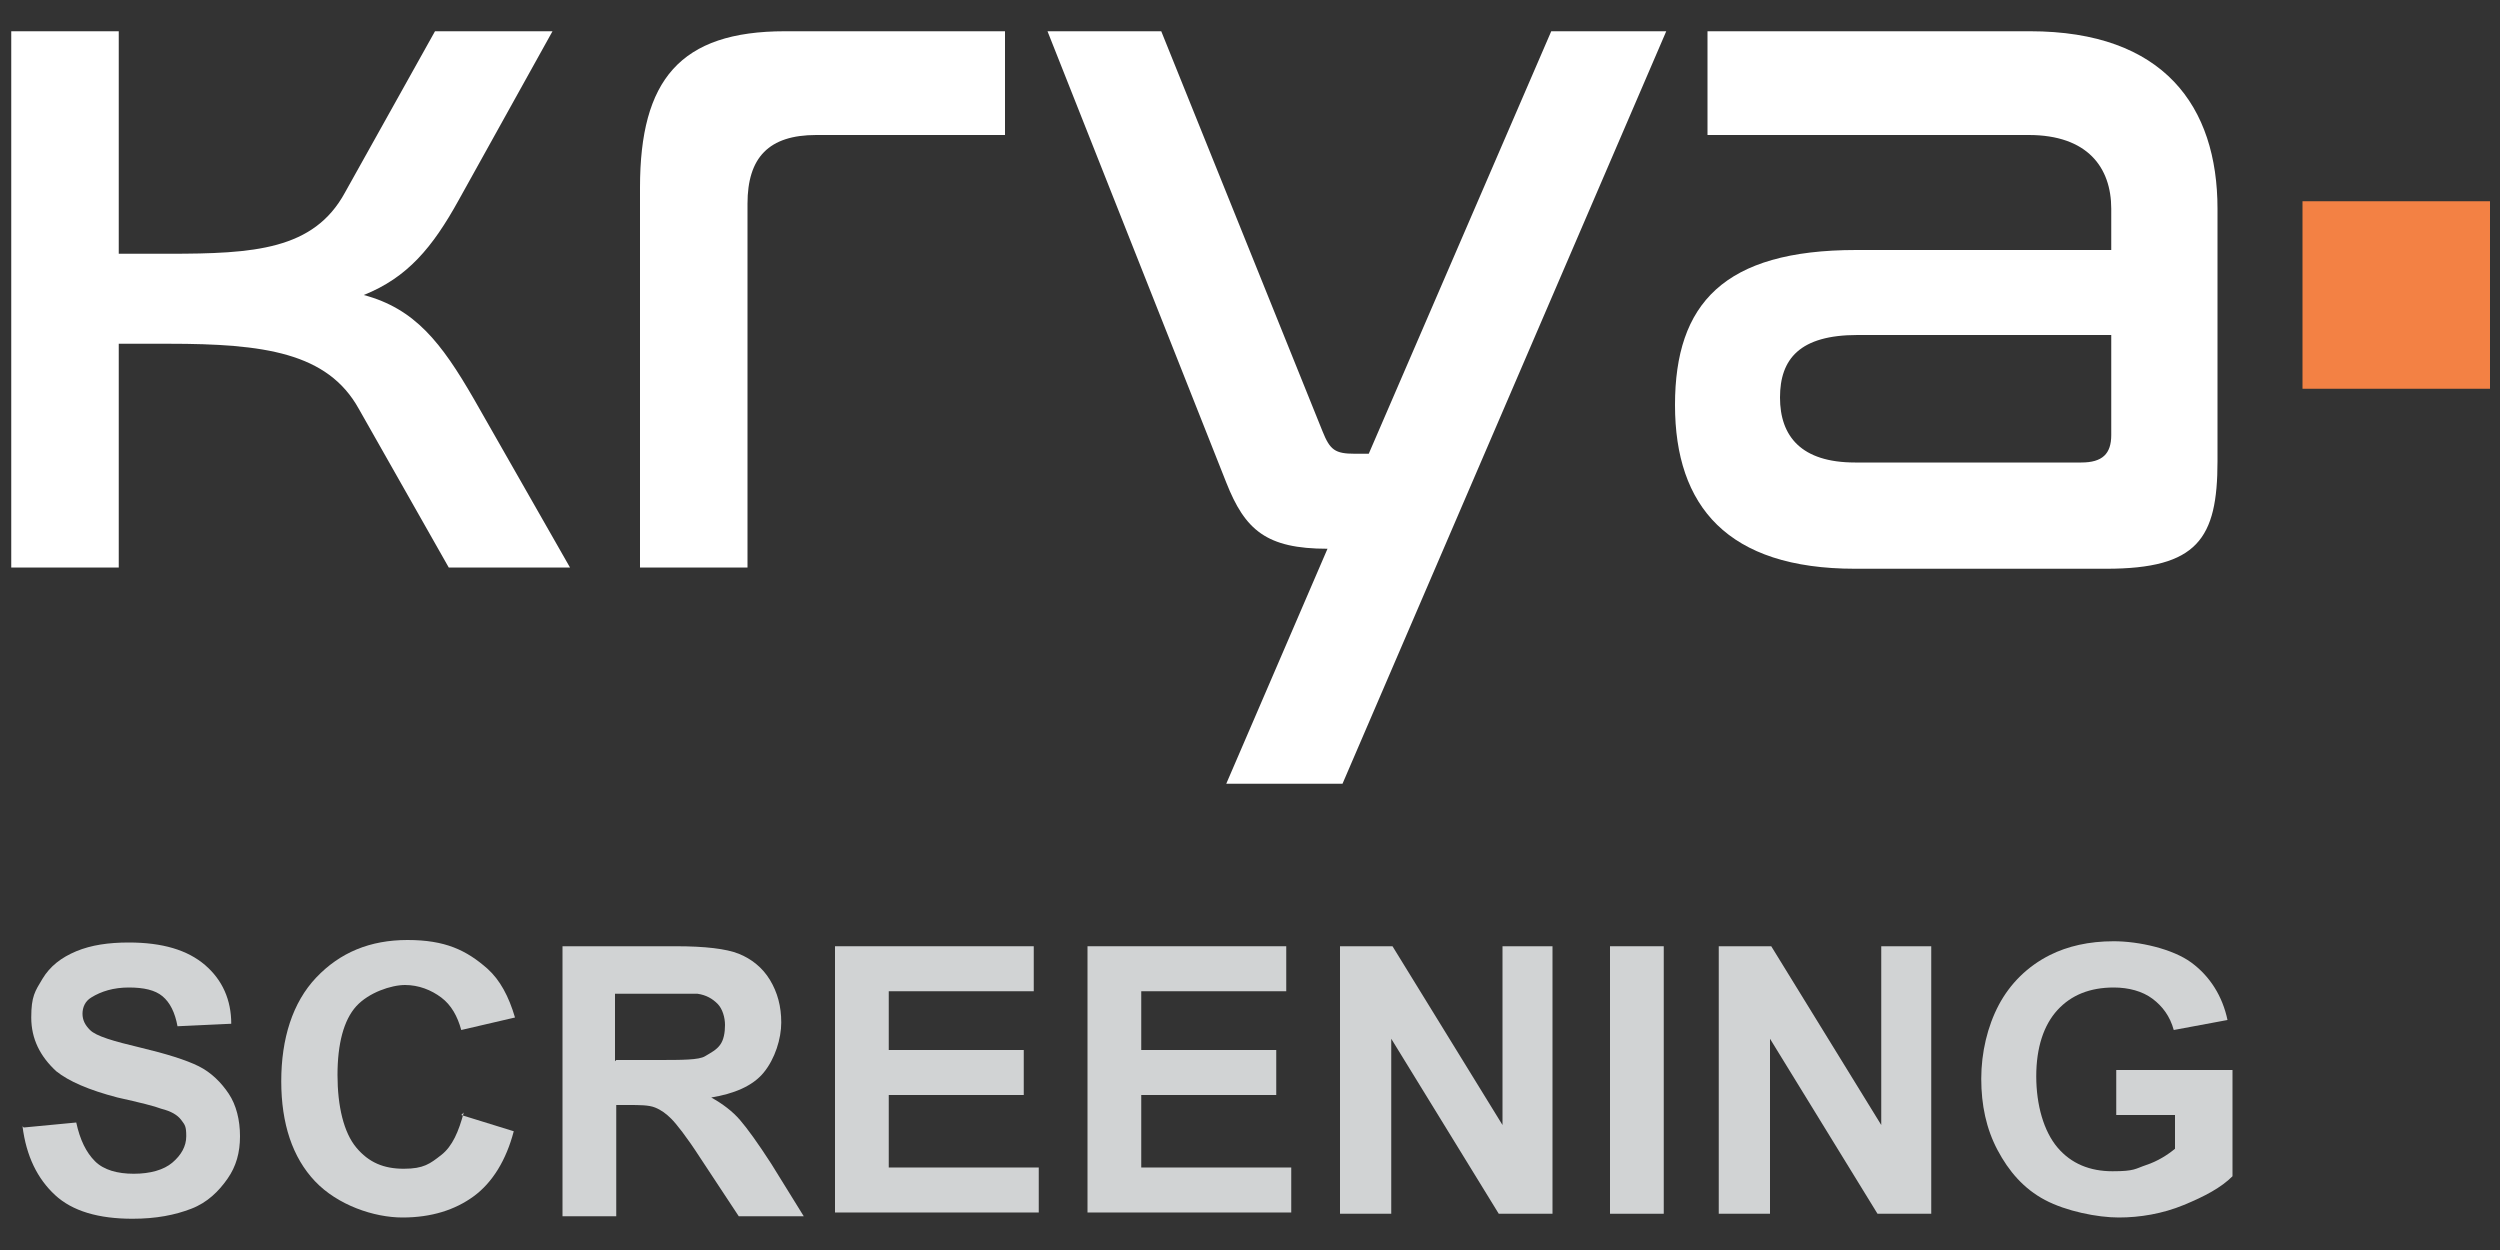
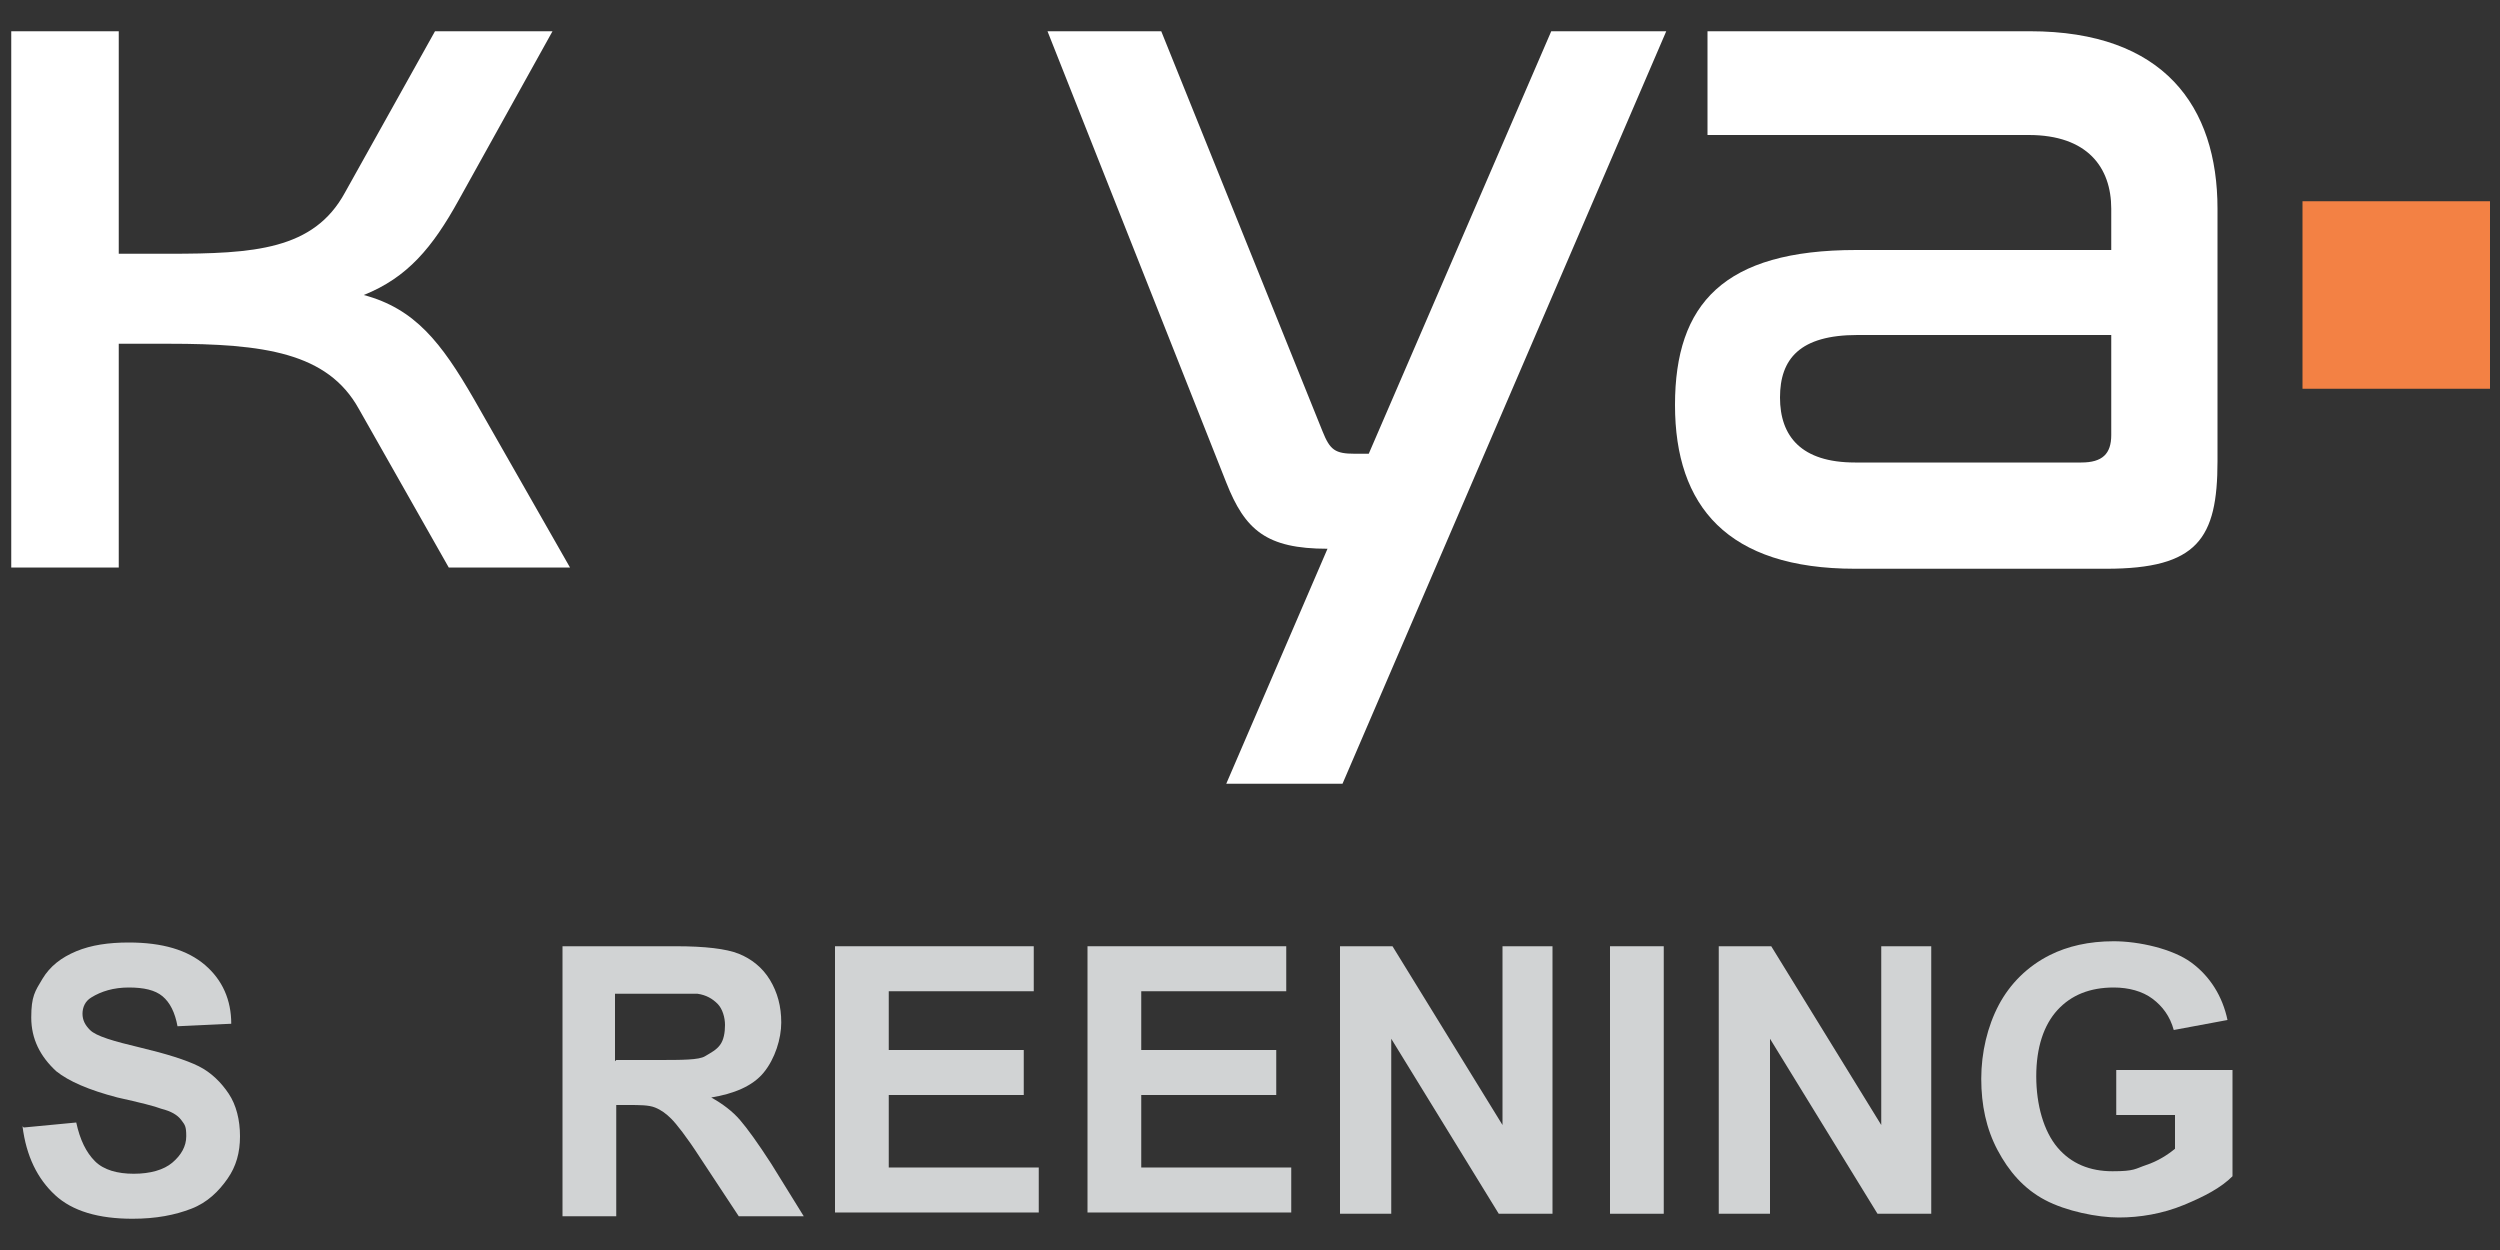
<svg xmlns="http://www.w3.org/2000/svg" id="Layer_1" version="1.1" viewBox="0 0 200 100">
  <rect x="0" y="0" width="200" height="100" fill="#333333" stroke="none" />
  <defs>
    <style>
      .st0 {
        fill: #fff;
      }

      .st1 {
        fill: #f38144;
      }

      .st2 {
        fill: #d1d3d4;
      }
    </style>
  </defs>
  <g>
    <g>
      <path class="st0" d="M9.5,2.5v17.8h4c6.8,0,11.6-.3,14.1-4.9l7.2-12.9h9.4l-7.5,13.5c-2.1,3.8-4.1,6.2-7.6,7.6,4.1,1.1,6.2,3.8,8.8,8.3l7.7,13.5h-9.7l-7.2-12.7c-2.5-4.5-7.6-5.2-15.2-5.2h-4v17.9H.9V2.5h8.6Z" />
-       <path class="st0" d="M80.4,2.5v8.3h-15.1c-3.8,0-5.5,1.8-5.5,5.5v29.1h-8.6V15c0-8.6,3.2-12.5,11.6-12.5h17.6Z" />
      <path class="st0" d="M133.3,2.5l-25.9,60.2h-9.3l8.1-18.8c-4.9,0-6.6-1.5-8.1-5.3L83.8,2.5h9.1l12.9,32c.6,1.5,1,1.8,2.6,1.8h1.1L124.1,2.5h9.2Z" />
      <path class="st0" d="M162.4,2.5c10.7,0,15,6,15,14.2v20.2c0,6.2-1.6,8.6-8.9,8.6h-20.1c-10.2,0-14.4-5-14.4-13.1s3.9-12.4,14.5-12.4h20.4v-3.3c0-3.3-1.9-5.9-6.6-5.9h-25.7V2.5h25.8ZM168.9,34.9v-8.1h-20.3c-4.6,0-6.2,1.9-6.2,5s1.7,5.2,6,5.2h18.1c1.7,0,2.4-.7,2.4-2.2Z" />
    </g>
    <rect class="st1" x="184.2" y="16.1" width="15" height="15" />
  </g>
  <g>
    <path class="st2" d="M1.9,90.2l4.2-.4c.3,1.4.8,2.4,1.5,3.1s1.8,1,3.1,1,2.4-.3,3.1-.9,1.1-1.3,1.1-2.1-.1-.9-.4-1.3-.8-.7-1.6-.9c-.5-.2-1.7-.5-3.5-.9-2.3-.6-3.9-1.3-4.9-2.1-1.3-1.2-2-2.6-2-4.3s.3-2.1.9-3.1,1.5-1.7,2.7-2.2,2.6-.7,4.2-.7c2.7,0,4.7.6,6.1,1.8s2.1,2.8,2.1,4.7l-4.3.2c-.2-1.1-.6-1.9-1.2-2.4s-1.5-.7-2.7-.7-2.2.3-3,.8c-.5.3-.7.8-.7,1.3s.2.9.6,1.3c.5.5,1.9.9,4,1.4s3.7,1,4.7,1.5,1.8,1.3,2.4,2.2.9,2.1.9,3.4-.3,2.4-1,3.4-1.6,1.9-2.9,2.4-2.8.8-4.7.8c-2.7,0-4.8-.6-6.2-1.9s-2.3-3.1-2.6-5.5Z" />
-     <path class="st2" d="M36.9,89.2l4.2,1.3c-.6,2.3-1.7,4.1-3.2,5.2s-3.4,1.7-5.7,1.7-5.2-1-7-2.9-2.7-4.6-2.7-8,.9-6.3,2.8-8.3,4.3-3,7.3-3,4.7.8,6.4,2.3c1,.9,1.7,2.2,2.2,3.9l-4.3,1c-.3-1.1-.8-2-1.6-2.6s-1.8-1-2.9-1-2.9.6-3.9,1.7-1.5,3-1.5,5.5.5,4.6,1.5,5.8,2.2,1.7,3.8,1.7,2.1-.4,3-1.1,1.4-1.9,1.8-3.4Z" />
    <path class="st2" d="M45,97.1v-21.4h9.1c2.3,0,4,.2,5,.6s1.9,1.1,2.5,2.1.9,2.1.9,3.4-.5,2.9-1.4,4-2.4,1.7-4.2,2c.9.5,1.7,1.1,2.3,1.8s1.4,1.8,2.5,3.5l2.6,4.2h-5.2l-3.1-4.7c-1.1-1.7-1.9-2.7-2.3-3.1s-.8-.7-1.3-.9-1.2-.2-2.2-.2h-.9v8.9h-4.3ZM49.3,84.8h3.2c2.1,0,3.4,0,3.9-.3s.9-.5,1.2-.9.4-1,.4-1.6-.2-1.3-.6-1.7-.9-.7-1.6-.8c-.4,0-1.4,0-3.2,0h-3.4v5.4Z" />
    <path class="st2" d="M66.8,97.1v-21.4h15.9v3.6h-11.6v4.7h10.8v3.6h-10.8v5.8h12v3.6h-16.3Z" />
    <path class="st2" d="M87,97.1v-21.4h15.9v3.6h-11.6v4.7h10.8v3.6h-10.8v5.8h12v3.6h-16.3Z" />
    <path class="st2" d="M107.2,97.1v-21.4h4.2l8.8,14.3v-14.3h4v21.4h-4.3l-8.6-14v14h-4Z" />
    <path class="st2" d="M128.8,97.1v-21.4h4.3v21.4h-4.3Z" />
    <path class="st2" d="M137.5,97.1v-21.4h4.2l8.8,14.3v-14.3h4v21.4h-4.3l-8.6-14v14h-4Z" />
    <path class="st2" d="M169.3,89.2v-3.6h9.3v8.5c-.9.9-2.2,1.6-3.9,2.3s-3.5,1-5.2,1-4.2-.5-5.9-1.4-2.9-2.3-3.8-4-1.3-3.6-1.3-5.7.5-4.2,1.4-5.9,2.3-3.1,4.1-4c1.4-.7,3.1-1.1,5.1-1.1s4.7.6,6.2,1.7,2.5,2.7,2.9,4.6l-4.3.8c-.3-1.1-.9-1.9-1.7-2.5s-1.9-.9-3.1-.9c-1.9,0-3.4.6-4.5,1.8s-1.7,3-1.7,5.3.6,4.4,1.7,5.7,2.6,1.9,4.4,1.9,1.8-.2,2.7-.5,1.7-.8,2.3-1.3v-2.7h-5Z" />
  </g>
</svg>